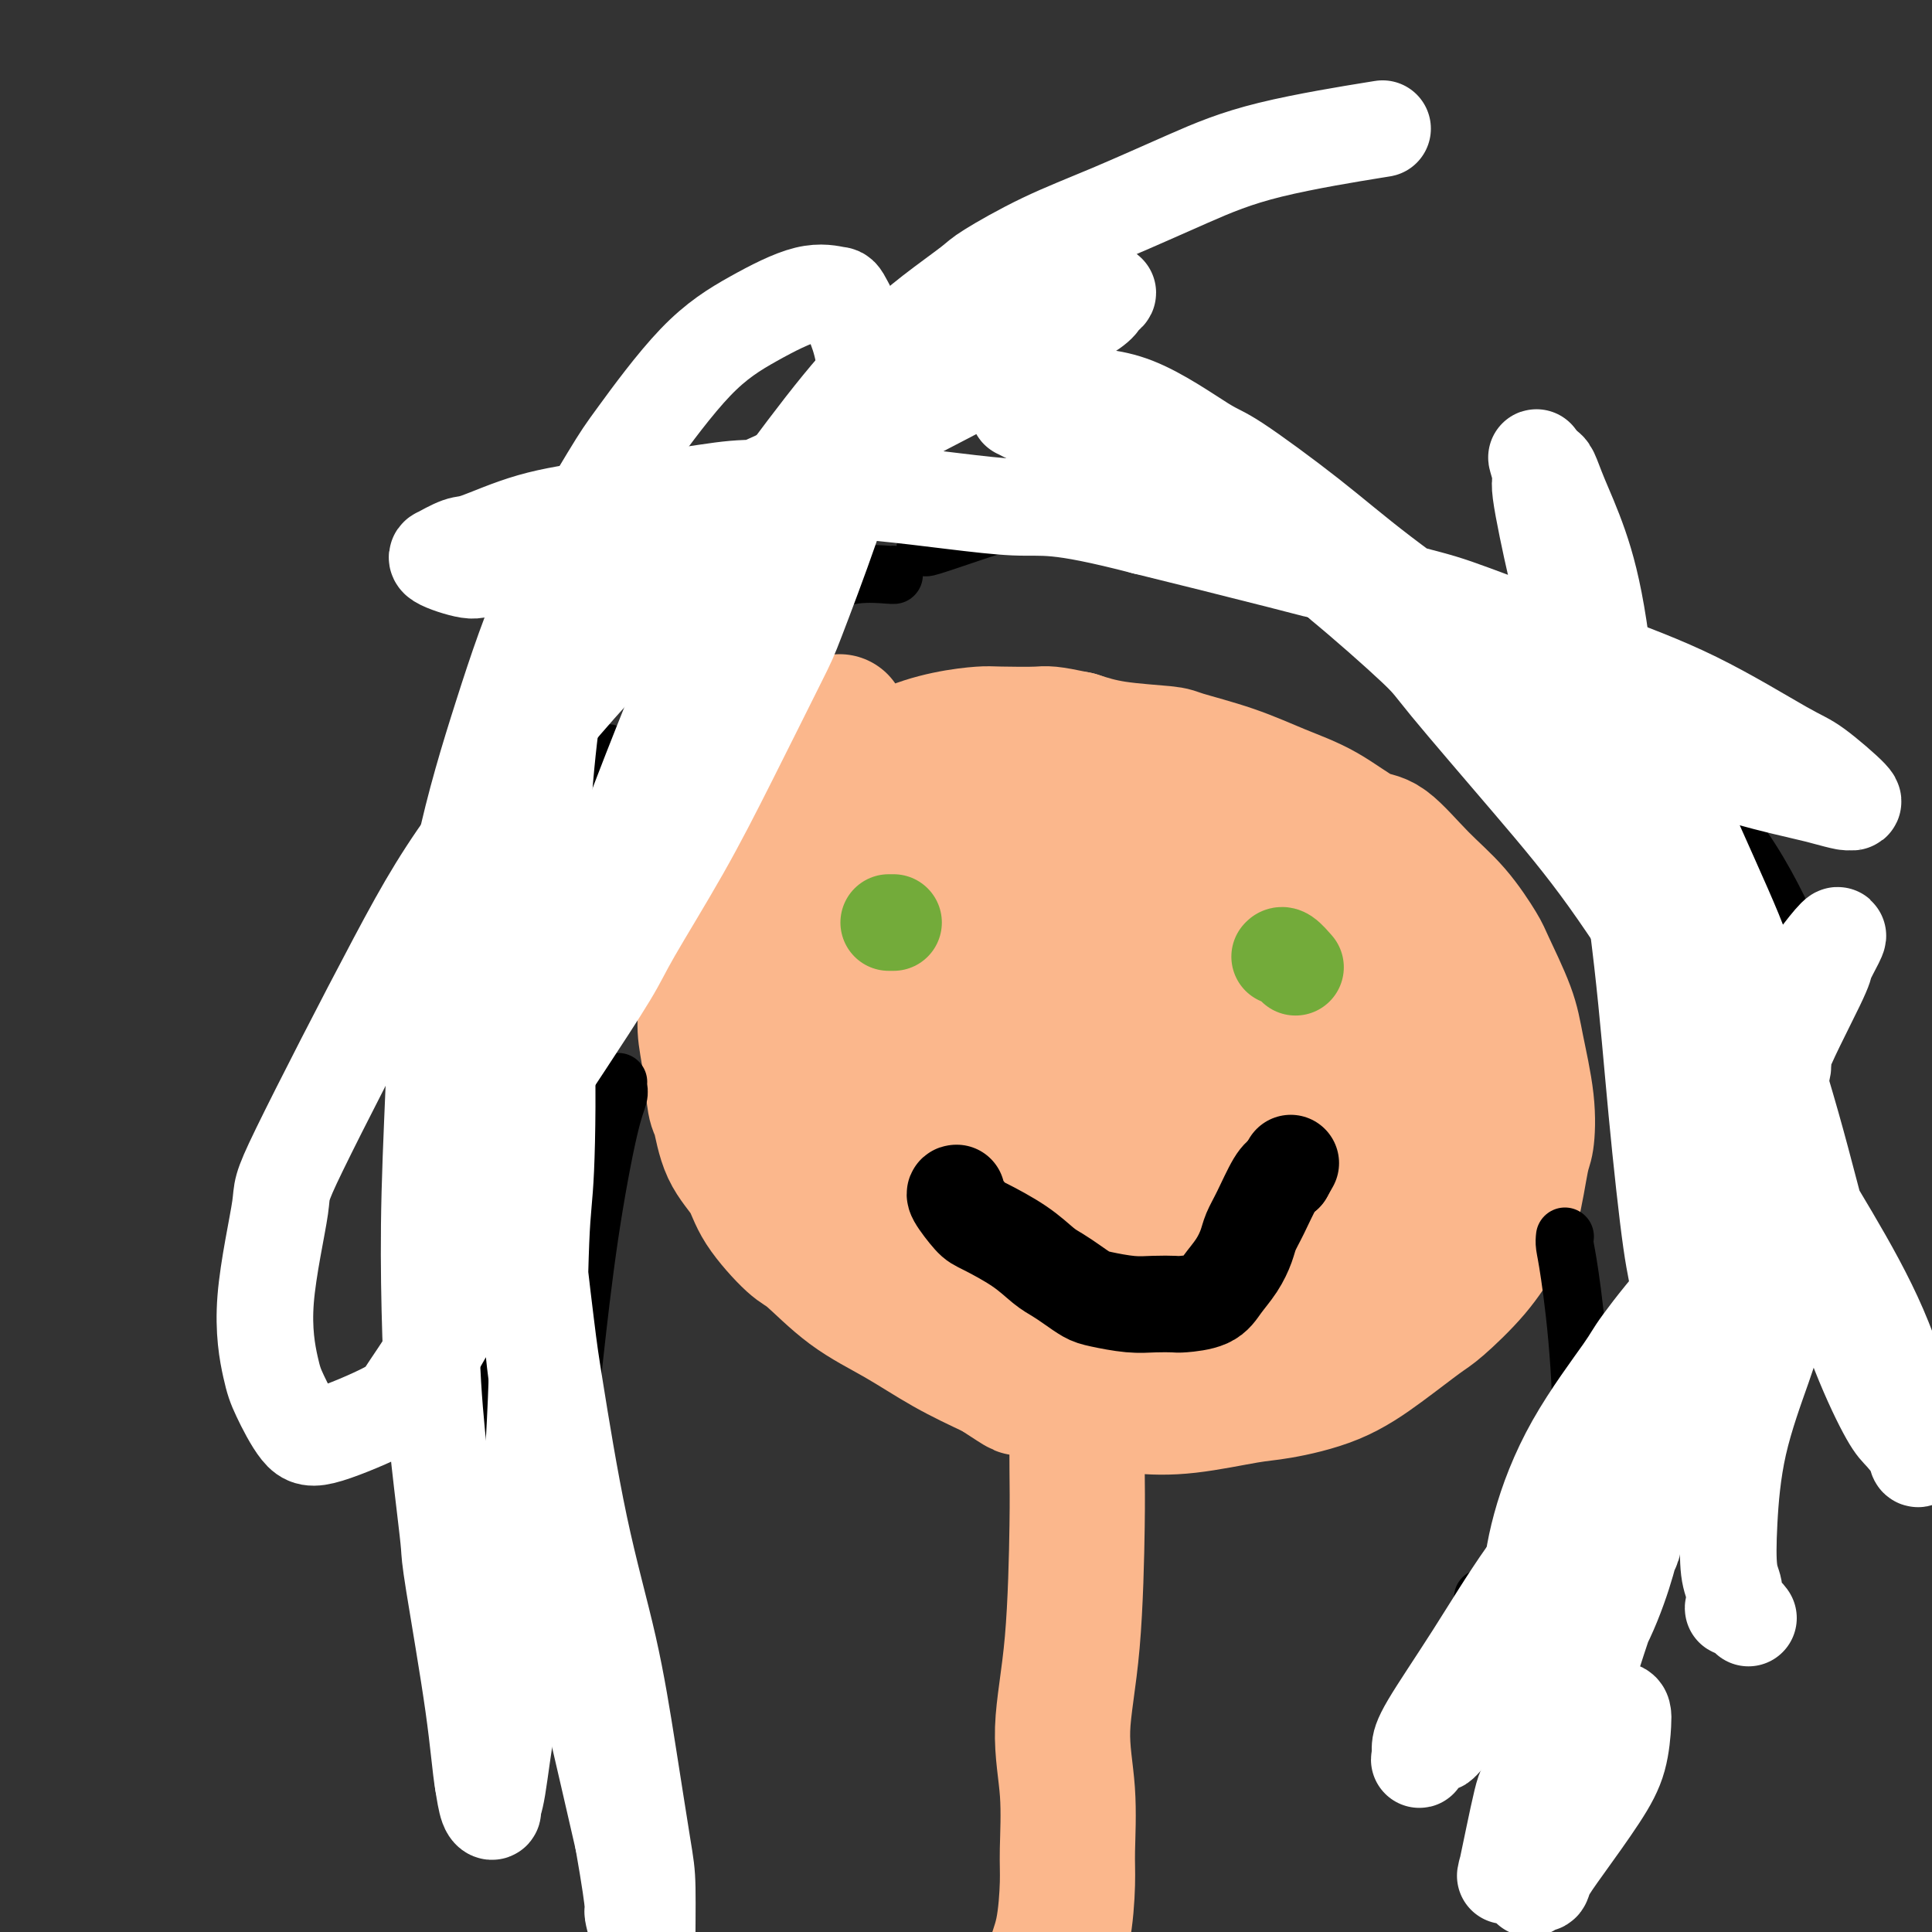
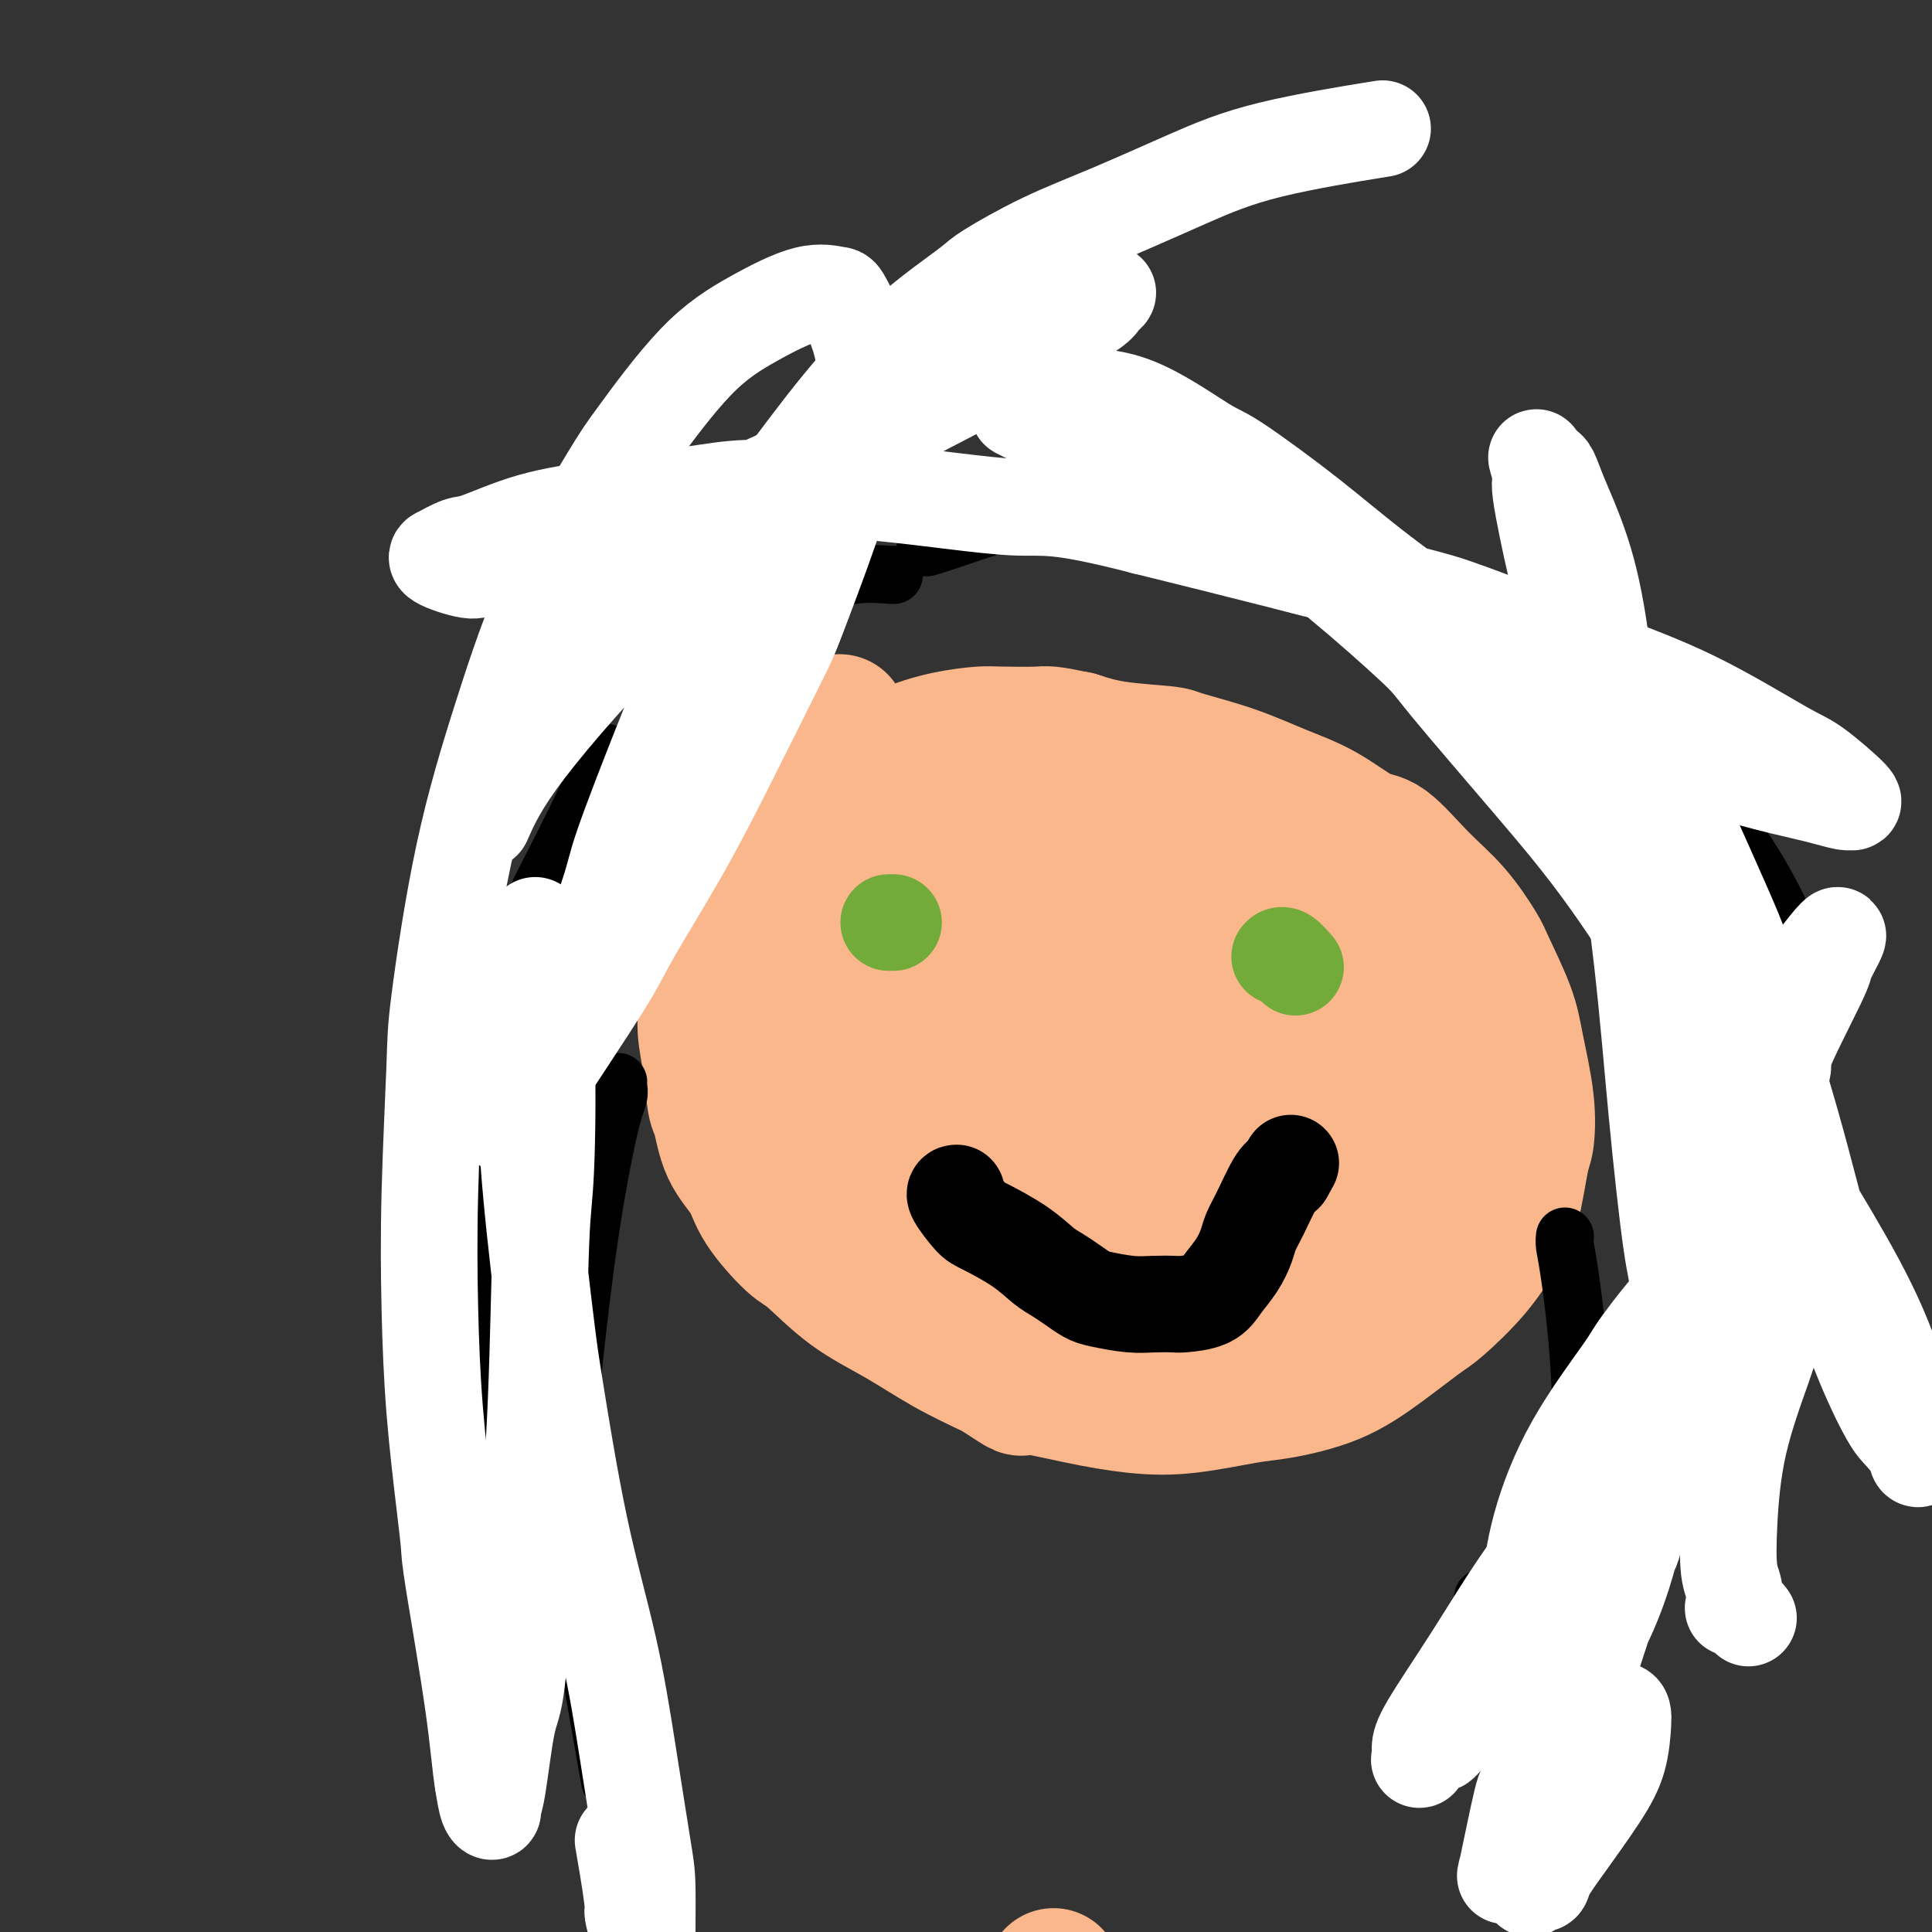
<svg xmlns="http://www.w3.org/2000/svg" viewBox="0 0 400 400" version="1.1">
  <rect x="0" y="0" width="400" height="400" fill="#333333" stroke="none" />
  <g fill="none" stroke="#FBB78C" stroke-width="28" stroke-linecap="round" stroke-linejoin="round">
    <path d="M173,150c0.716,-0.483 1.432,-0.967 0,0c-1.432,0.967 -5.013,3.383 -7,4c-1.987,0.617 -2.380,-0.565 -3,0c-0.620,0.565 -1.468,2.875 -3,5c-1.532,2.125 -3.749,4.063 -5,6c-1.251,1.937 -1.535,3.874 -2,5c-0.465,1.126 -1.110,1.442 -2,3c-0.890,1.558 -2.024,4.358 -3,7c-0.976,2.642 -1.793,5.124 -2,8c-0.207,2.876 0.196,6.144 0,8c-0.196,1.856 -0.992,2.298 -1,4c-0.008,1.702 0.771,4.664 1,7c0.229,2.336 -0.092,4.045 0,6c0.092,1.955 0.599,4.156 1,7c0.401,2.844 0.698,6.329 1,8c0.302,1.671 0.609,1.527 1,3c0.391,1.473 0.867,4.565 2,7c1.133,2.435 2.925,4.215 4,6c1.075,1.785 1.435,3.574 3,6c1.565,2.426 4.337,5.488 6,7c1.663,1.512 2.219,1.474 4,3c1.781,1.526 4.787,4.615 8,7c3.213,2.385 6.634,4.065 10,6c3.366,1.935 6.676,4.124 10,6c3.324,1.876 6.662,3.438 10,5" />
    <path d="M206,284c7.349,4.765 4.720,3.179 6,3c1.280,-0.179 6.468,1.050 11,2c4.532,0.950 8.407,1.621 12,2c3.593,0.379 6.905,0.467 11,0c4.095,-0.467 8.974,-1.487 12,-2c3.026,-0.513 4.200,-0.518 7,-1c2.800,-0.482 7.228,-1.442 11,-3c3.772,-1.558 6.890,-3.715 10,-6c3.110,-2.285 6.212,-4.699 8,-6c1.788,-1.301 2.261,-1.490 4,-3c1.739,-1.510 4.742,-4.340 7,-7c2.258,-2.660 3.770,-5.150 5,-7c1.230,-1.850 2.180,-3.060 3,-6c0.820,-2.940 1.512,-7.611 2,-10c0.488,-2.389 0.772,-2.496 1,-4c0.228,-1.504 0.401,-4.405 0,-8c-0.401,-3.595 -1.375,-7.885 -2,-11c-0.625,-3.115 -0.902,-5.057 -2,-8c-1.098,-2.943 -3.017,-6.887 -4,-9c-0.983,-2.113 -1.029,-2.394 -2,-4c-0.971,-1.606 -2.868,-4.537 -5,-7c-2.132,-2.463 -4.499,-4.458 -7,-7c-2.501,-2.542 -5.136,-5.632 -7,-7c-1.864,-1.368 -2.959,-1.014 -5,-2c-2.041,-0.986 -5.030,-3.311 -8,-5c-2.970,-1.689 -5.923,-2.742 -9,-4c-3.077,-1.258 -6.277,-2.721 -10,-4c-3.723,-1.279 -7.967,-2.374 -10,-3c-2.033,-0.626 -1.855,-0.784 -4,-1c-2.145,-0.216 -6.613,-0.490 -10,-1c-3.387,-0.510 -5.694,-1.255 -8,-2" />
    <path d="M223,153c-6.320,-1.311 -6.120,-1.090 -8,-1c-1.880,0.090 -5.839,0.049 -8,0c-2.161,-0.049 -2.525,-0.107 -4,0c-1.475,0.107 -4.061,0.377 -7,1c-2.939,0.623 -6.231,1.598 -9,3c-2.769,1.402 -5.013,3.230 -6,4c-0.987,0.770 -0.715,0.480 -2,2c-1.285,1.520 -4.128,4.848 -6,7c-1.872,2.152 -2.775,3.127 -4,5c-1.225,1.873 -2.774,4.645 -4,7c-1.226,2.355 -2.131,4.291 -3,7c-0.869,2.709 -1.701,6.189 -2,8c-0.299,1.811 -0.063,1.954 0,4c0.063,2.046 -0.047,5.994 0,9c0.047,3.006 0.252,5.068 1,8c0.748,2.932 2.039,6.732 3,9c0.961,2.268 1.593,3.003 3,5c1.407,1.997 3.588,5.257 6,8c2.412,2.743 5.054,4.971 8,7c2.946,2.029 6.195,3.859 10,5c3.805,1.141 8.165,1.592 11,2c2.835,0.408 4.145,0.775 7,1c2.855,0.225 7.253,0.310 11,0c3.747,-0.310 6.842,-1.015 10,-2c3.158,-0.985 6.380,-2.248 9,-4c2.620,-1.752 4.637,-3.991 6,-5c1.363,-1.009 2.072,-0.787 3,-2c0.928,-1.213 2.073,-3.861 3,-6c0.927,-2.139 1.634,-3.768 2,-6c0.366,-2.232 0.390,-5.066 0,-7c-0.390,-1.934 -1.195,-2.967 -2,-4" />
    <path d="M251,218c-0.467,-2.548 -0.636,-3.417 -4,-6c-3.364,-2.583 -9.924,-6.881 -13,-9c-3.076,-2.119 -2.668,-2.060 -5,-3c-2.332,-0.940 -7.405,-2.878 -10,-4c-2.595,-1.122 -2.712,-1.429 -5,-2c-2.288,-0.571 -6.745,-1.408 -11,-2c-4.255,-0.592 -8.306,-0.940 -12,-1c-3.694,-0.060 -7.031,0.167 -11,1c-3.969,0.833 -8.569,2.271 -11,3c-2.431,0.729 -2.693,0.749 -4,2c-1.307,1.251 -3.661,3.733 -6,6c-2.339,2.267 -4.664,4.318 -6,7c-1.336,2.682 -1.682,5.993 -2,8c-0.318,2.007 -0.608,2.708 0,5c0.608,2.292 2.113,6.174 4,10c1.887,3.826 4.157,7.598 7,11c2.843,3.402 6.259,6.436 10,9c3.741,2.564 7.807,4.659 12,7c4.193,2.341 8.514,4.928 11,6c2.486,1.072 3.137,0.628 6,1c2.863,0.372 7.940,1.560 12,2c4.060,0.440 7.105,0.132 11,-1c3.895,-1.132 8.642,-3.088 11,-4c2.358,-0.912 2.327,-0.780 4,-2c1.673,-1.220 5.051,-3.793 7,-6c1.949,-2.207 2.470,-4.046 3,-6c0.530,-1.954 1.070,-4.021 1,-7c-0.070,-2.979 -0.751,-6.871 -1,-9c-0.249,-2.129 -0.067,-2.496 -1,-5c-0.933,-2.504 -2.981,-7.144 -5,-11c-2.019,-3.856 -4.010,-6.928 -6,-10" />
    <path d="M237,208c-2.949,-4.944 -4.821,-6.803 -8,-9c-3.179,-2.197 -7.664,-4.733 -10,-6c-2.336,-1.267 -2.523,-1.265 -5,-2c-2.477,-0.735 -7.243,-2.206 -11,-3c-3.757,-0.794 -6.505,-0.910 -10,0c-3.495,0.910 -7.736,2.846 -10,4c-2.264,1.154 -2.552,1.526 -5,4c-2.448,2.474 -7.057,7.049 -10,11c-2.943,3.951 -4.220,7.280 -5,11c-0.780,3.720 -1.063,7.833 -1,12c0.063,4.167 0.471,8.388 1,11c0.529,2.612 1.179,3.616 3,6c1.821,2.384 4.814,6.150 8,9c3.186,2.850 6.566,4.786 11,6c4.434,1.214 9.923,1.708 13,2c3.077,0.292 3.742,0.383 7,0c3.258,-0.383 9.111,-1.240 14,-3c4.889,-1.760 8.815,-4.422 13,-7c4.185,-2.578 8.628,-5.070 12,-8c3.372,-2.930 5.674,-6.296 8,-11c2.326,-4.704 4.677,-10.745 6,-14c1.323,-3.255 1.618,-3.725 2,-7c0.382,-3.275 0.852,-9.355 1,-14c0.148,-4.645 -0.024,-7.854 -1,-12c-0.976,-4.146 -2.756,-9.230 -4,-12c-1.244,-2.770 -1.953,-3.228 -4,-5c-2.047,-1.772 -5.433,-4.859 -9,-7c-3.567,-2.141 -7.317,-3.337 -11,-4c-3.683,-0.663 -7.299,-0.794 -11,1c-3.701,1.794 -7.486,5.513 -10,8c-2.514,2.487 -3.757,3.744 -5,5" />
    <path d="M206,174c-3.680,4.376 -5.380,8.817 -7,14c-1.620,5.183 -3.161,11.109 -4,17c-0.839,5.891 -0.977,11.746 -1,15c-0.023,3.254 0.069,3.905 1,7c0.931,3.095 2.701,8.632 5,13c2.299,4.368 5.127,7.565 9,10c3.873,2.435 8.791,4.107 14,5c5.209,0.893 10.708,1.007 14,1c3.292,-0.007 4.375,-0.136 8,-1c3.625,-0.864 9.791,-2.463 15,-5c5.209,-2.537 9.461,-6.013 13,-9c3.539,-2.987 6.366,-5.484 9,-10c2.634,-4.516 5.074,-11.051 6,-14c0.926,-2.949 0.336,-2.311 0,-5c-0.336,-2.689 -0.420,-8.703 -2,-13c-1.580,-4.297 -4.658,-6.875 -8,-10c-3.342,-3.125 -6.949,-6.796 -12,-9c-5.051,-2.204 -11.545,-2.941 -15,-3c-3.455,-0.059 -3.869,0.561 -7,2c-3.131,1.439 -8.977,3.697 -14,6c-5.023,2.303 -9.221,4.651 -13,9c-3.779,4.349 -7.137,10.700 -9,14c-1.863,3.300 -2.229,3.549 -3,7c-0.771,3.451 -1.946,10.104 -2,16c-0.054,5.896 1.011,11.035 2,15c0.989,3.965 1.900,6.756 4,10c2.100,3.244 5.389,6.941 7,9c1.611,2.059 1.545,2.480 4,3c2.455,0.520 7.430,1.140 12,1c4.570,-0.140 8.734,-1.040 13,-3c4.266,-1.960 8.633,-4.980 13,-8" />
    <path d="M258,258c6.052,-3.431 8.182,-6.508 10,-9c1.818,-2.492 3.324,-4.398 5,-7c1.676,-2.602 3.522,-5.899 5,-10c1.478,-4.101 2.587,-9.005 3,-12c0.413,-2.995 0.131,-4.081 -1,-6c-1.131,-1.919 -3.110,-4.672 -6,-7c-2.890,-2.328 -6.689,-4.232 -9,-5c-2.311,-0.768 -3.132,-0.399 -6,0c-2.868,0.399 -7.782,0.829 -12,2c-4.218,1.171 -7.739,3.082 -12,5c-4.261,1.918 -9.263,3.841 -12,5c-2.737,1.159 -3.208,1.552 -6,3c-2.792,1.448 -7.906,3.949 -12,6c-4.094,2.051 -7.167,3.651 -11,5c-3.833,1.349 -8.424,2.446 -11,3c-2.576,0.554 -3.137,0.565 -5,1c-1.863,0.435 -5.027,1.294 -8,1c-2.973,-0.294 -5.756,-1.741 -8,-3c-2.244,-1.259 -3.950,-2.331 -5,-3c-1.050,-0.669 -1.443,-0.935 -2,-2c-0.557,-1.065 -1.277,-2.930 -1,-5c0.277,-2.070 1.552,-4.344 4,-7c2.448,-2.656 6.071,-5.694 10,-8c3.929,-2.306 8.165,-3.878 13,-5c4.835,-1.122 10.270,-1.792 13,-2c2.730,-0.208 2.756,0.046 6,2c3.244,1.954 9.706,5.609 15,8c5.294,2.391 9.419,3.517 14,7c4.581,3.483 9.618,9.322 12,12c2.382,2.678 2.109,2.194 3,5c0.891,2.806 2.945,8.903 5,15" />
    <path d="M249,247c1.178,5.976 0.123,10.916 -1,15c-1.123,4.084 -2.313,7.313 -5,11c-2.687,3.687 -6.870,7.831 -9,10c-2.130,2.169 -2.207,2.362 -5,3c-2.793,0.638 -8.301,1.722 -13,1c-4.699,-0.722 -8.590,-3.250 -12,-6c-3.410,-2.750 -6.340,-5.722 -9,-10c-2.660,-4.278 -5.049,-9.861 -6,-13c-0.951,-3.139 -0.462,-3.832 0,-7c0.462,-3.168 0.898,-8.811 3,-14c2.102,-5.189 5.871,-9.925 10,-14c4.129,-4.075 8.617,-7.491 14,-10c5.383,-2.509 11.662,-4.112 15,-5c3.338,-0.888 3.736,-1.061 7,-1c3.264,0.061 9.395,0.357 15,1c5.605,0.643 10.684,1.632 14,3c3.316,1.368 4.867,3.114 7,6c2.133,2.886 4.847,6.912 6,9c1.153,2.088 0.746,2.237 0,5c-0.746,2.763 -1.831,8.139 -3,12c-1.169,3.861 -2.423,6.205 -5,9c-2.577,2.795 -6.478,6.040 -9,8c-2.522,1.960 -3.665,2.634 -6,3c-2.335,0.366 -5.864,0.423 -9,0c-3.136,-0.423 -5.881,-1.325 -8,-3c-2.119,-1.675 -3.613,-4.123 -4,-8c-0.387,-3.877 0.333,-9.182 1,-12c0.667,-2.818 1.282,-3.147 3,-5c1.718,-1.853 4.539,-5.230 8,-8c3.461,-2.770 7.560,-4.934 11,-6c3.440,-1.066 6.220,-1.033 9,-1" />
    <path d="M268,220c4.280,-0.867 4.981,0.465 6,2c1.019,1.535 2.356,3.272 3,4c0.644,0.728 0.594,0.445 0,3c-0.594,2.555 -1.731,7.946 -4,13c-2.269,5.054 -5.670,9.770 -8,13c-2.330,3.230 -3.589,4.975 -6,8c-2.411,3.025 -5.973,7.332 -10,11c-4.027,3.668 -8.519,6.698 -12,9c-3.481,2.302 -5.950,3.877 -9,4c-3.050,0.123 -6.679,-1.207 -9,-2c-2.321,-0.793 -3.333,-1.048 -5,-3c-1.667,-1.952 -3.989,-5.600 -6,-10c-2.011,-4.400 -3.711,-9.553 -5,-15c-1.289,-5.447 -2.165,-11.189 -3,-17c-0.835,-5.811 -1.627,-11.690 -2,-15c-0.373,-3.310 -0.325,-4.050 0,-7c0.325,-2.950 0.929,-8.109 2,-12c1.071,-3.891 2.609,-6.515 5,-9c2.391,-2.485 5.634,-4.830 9,-6c3.366,-1.170 6.855,-1.164 9,-1c2.145,0.164 2.947,0.487 5,2c2.053,1.513 5.356,4.215 8,7c2.644,2.785 4.628,5.651 6,8c1.372,2.349 2.133,4.181 2,7c-0.133,2.819 -1.159,6.627 -2,9c-0.841,2.373 -1.498,3.312 -3,5c-1.502,1.688 -3.850,4.123 -7,6c-3.150,1.877 -7.102,3.194 -12,4c-4.898,0.806 -10.742,1.102 -14,1c-3.258,-0.102 -3.931,-0.600 -7,-2c-3.069,-1.400 -8.535,-3.700 -14,-6" />
    <path d="M185,231c-4.971,-2.713 -6.898,-5.496 -9,-8c-2.102,-2.504 -4.378,-4.728 -6,-7c-1.622,-2.272 -2.590,-4.591 -3,-6c-0.410,-1.409 -0.263,-1.908 0,-3c0.263,-1.092 0.641,-2.778 2,-5c1.359,-2.222 3.700,-4.981 7,-7c3.300,-2.019 7.558,-3.300 10,-4c2.442,-0.700 3.068,-0.820 6,-1c2.932,-0.180 8.172,-0.420 12,0c3.828,0.420 6.246,1.500 9,3c2.754,1.500 5.843,3.418 8,5c2.157,1.582 3.380,2.827 4,4c0.620,1.173 0.636,2.276 1,3c0.364,0.724 1.078,1.071 1,2c-0.078,0.929 -0.946,2.441 -3,3c-2.054,0.559 -5.293,0.165 -7,0c-1.707,-0.165 -1.882,-0.099 -4,-1c-2.118,-0.901 -6.178,-2.767 -9,-5c-2.822,-2.233 -4.407,-4.832 -6,-7c-1.593,-2.168 -3.196,-3.905 -4,-6c-0.804,-2.095 -0.809,-4.547 -1,-6c-0.191,-1.453 -0.567,-1.907 0,-3c0.567,-1.093 2.076,-2.825 5,-5c2.924,-2.175 7.262,-4.794 11,-6c3.738,-1.206 6.875,-0.999 11,0c4.125,0.999 9.239,2.789 12,4c2.761,1.211 3.168,1.841 5,4c1.832,2.159 5.089,5.847 8,10c2.911,4.153 5.476,8.772 7,14c1.524,5.228 2.007,11.065 2,16c-0.007,4.935 -0.503,8.967 -1,13" />
    <path d="M253,232c-0.085,5.407 -0.796,4.425 -1,6c-0.204,1.575 0.100,5.707 0,8c-0.100,2.293 -0.604,2.748 -1,3c-0.396,0.252 -0.685,0.300 0,0c0.685,-0.300 2.344,-0.949 4,-2c1.656,-1.051 3.309,-2.504 7,-5c3.691,-2.496 9.419,-6.035 14,-9c4.581,-2.965 8.016,-5.358 12,-8c3.984,-2.642 8.519,-5.534 11,-7c2.481,-1.466 2.910,-1.505 4,-2c1.090,-0.495 2.842,-1.447 4,-2c1.158,-0.553 1.721,-0.707 2,-1c0.279,-0.293 0.275,-0.723 0,1c-0.275,1.723 -0.819,5.600 -1,8c-0.181,2.400 0.003,3.321 -1,6c-1.003,2.679 -3.192,7.114 -5,11c-1.808,3.886 -3.234,7.224 -5,11c-1.766,3.776 -3.870,7.992 -5,10c-1.130,2.008 -1.285,1.809 -2,3c-0.715,1.191 -1.989,3.773 -3,5c-1.011,1.227 -1.760,1.099 -2,1c-0.240,-0.099 0.029,-0.168 0,0c-0.029,0.168 -0.356,0.572 0,-1c0.356,-1.572 1.395,-5.121 2,-7c0.605,-1.879 0.775,-2.087 1,-3c0.225,-0.913 0.505,-2.532 1,-4c0.495,-1.468 1.204,-2.786 2,-4c0.796,-1.214 1.677,-2.325 2,-3c0.323,-0.675 0.087,-0.912 0,-1c-0.087,-0.088 -0.025,-0.025 0,0c0.025,0.025 0.012,0.013 0,0" />
    <path d="M293,246c0.575,-2.730 -0.986,1.445 -2,4c-1.014,2.555 -1.481,3.491 -2,4c-0.519,0.509 -1.091,0.590 -2,2c-0.909,1.410 -2.156,4.147 -3,6c-0.844,1.853 -1.285,2.822 -2,4c-0.715,1.178 -1.703,2.566 -2,3c-0.297,0.434 0.096,-0.086 0,0c-0.096,0.086 -0.682,0.777 -1,1c-0.318,0.223 -0.368,-0.022 -1,0c-0.632,0.022 -1.844,0.311 -3,0c-1.156,-0.311 -2.254,-1.221 -3,-2c-0.746,-0.779 -1.140,-1.428 -2,-3c-0.860,-1.572 -2.187,-4.069 -3,-6c-0.813,-1.931 -1.113,-3.298 -2,-5c-0.887,-1.702 -2.362,-3.740 -3,-5c-0.638,-1.260 -0.441,-1.743 -1,-3c-0.559,-1.257 -1.874,-3.288 -3,-5c-1.126,-1.712 -2.062,-3.103 -3,-4c-0.938,-0.897 -1.878,-1.299 -3,-2c-1.122,-0.701 -2.427,-1.701 -3,-2c-0.573,-0.299 -0.413,0.103 -1,0c-0.587,-0.103 -1.922,-0.712 -3,-1c-1.078,-0.288 -1.899,-0.256 -3,0c-1.101,0.256 -2.481,0.737 -3,1c-0.519,0.263 -0.178,0.307 -1,1c-0.822,0.693 -2.807,2.033 -4,3c-1.193,0.967 -1.593,1.560 -2,2c-0.407,0.440 -0.820,0.726 -2,2c-1.180,1.274 -3.125,3.535 -4,5c-0.875,1.465 -0.678,2.133 -1,4c-0.322,1.867 -1.161,4.934 -2,8" />
-     <path d="M223,258c-0.465,3.867 -0.126,7.535 0,12c0.126,4.465 0.039,9.729 0,16c-0.039,6.271 -0.031,13.550 0,18c0.031,4.450 0.085,6.073 0,12c-0.085,5.927 -0.310,16.159 -1,24c-0.690,7.841 -1.847,13.292 -2,18c-0.153,4.708 0.697,8.674 1,13c0.303,4.326 0.058,9.012 0,12c-0.058,2.988 0.072,4.278 0,7c-0.072,2.722 -0.346,6.877 -1,10c-0.654,3.123 -1.689,5.215 -2,7c-0.311,1.785 0.102,3.262 0,4c-0.102,0.738 -0.720,0.737 -1,1c-0.280,0.263 -0.223,0.789 0,1c0.223,0.211 0.611,0.105 1,0" />
    <path d="M218,413c-0.778,24.111 -0.222,6.889 0,0c0.222,-6.889 0.111,-3.444 0,0" />
  </g>
  <g fill="none" stroke="#000000" stroke-width="12" stroke-linecap="round" stroke-linejoin="round">
    <path d="M185,119c-0.047,-0.014 -0.095,-0.028 0,0c0.095,0.028 0.331,0.098 -1,0c-1.331,-0.098 -4.230,-0.363 -7,0c-2.770,0.363 -5.411,1.354 -8,2c-2.589,0.646 -5.127,0.947 -9,3c-3.873,2.053 -9.081,5.860 -13,10c-3.919,4.140 -6.547,8.615 -10,15c-3.453,6.385 -7.730,14.681 -10,19c-2.270,4.319 -2.534,4.663 -5,9c-2.466,4.337 -7.133,12.668 -9,16c-1.867,3.332 -0.933,1.666 0,0" />
    <path d="M126,156c0.051,0.042 0.101,0.084 0,0c-0.101,-0.084 -0.355,-0.294 -1,1c-0.645,1.294 -1.682,4.092 -4,9c-2.318,4.908 -5.918,11.925 -8,16c-2.082,4.075 -2.646,5.209 -4,9c-1.354,3.791 -3.499,10.238 -5,17c-1.501,6.762 -2.357,13.839 -3,21c-0.643,7.161 -1.072,14.406 -1,23c0.072,8.594 0.646,18.538 1,24c0.354,5.462 0.487,6.444 2,11c1.513,4.556 4.407,12.688 6,17c1.593,4.312 1.884,4.803 2,5c0.116,0.197 0.058,0.098 0,0" />
    <path d="M128,224c-0.034,0.277 -0.068,0.554 0,1c0.068,0.446 0.239,1.060 0,2c-0.239,0.940 -0.889,2.208 -2,7c-1.111,4.792 -2.685,13.110 -4,22c-1.315,8.890 -2.372,18.351 -3,24c-0.628,5.649 -0.826,7.485 -1,13c-0.174,5.515 -0.323,14.710 0,22c0.323,7.290 1.117,12.676 2,18c0.883,5.324 1.853,10.587 3,17c1.147,6.413 2.471,13.975 3,17c0.529,3.025 0.265,1.512 0,0" />
-     <path d="M103,290c-0.004,-0.189 -0.009,-0.379 0,0c0.009,0.379 0.031,1.326 0,2c-0.031,0.674 -0.116,1.076 0,5c0.116,3.924 0.433,11.371 1,19c0.567,7.629 1.383,15.438 3,22c1.617,6.562 4.033,11.875 5,14c0.967,2.125 0.483,1.063 0,0" />
    <path d="M192,113c-0.428,0.285 -0.857,0.570 1,0c1.857,-0.570 5.999,-1.996 9,-3c3.001,-1.004 4.862,-1.585 9,-2c4.138,-0.415 10.554,-0.664 17,0c6.446,0.664 12.924,2.240 19,4c6.076,1.760 11.751,3.705 17,6c5.249,2.295 10.071,4.942 12,6c1.929,1.058 0.964,0.529 0,0" />
    <path d="M232,109c-0.302,0.344 -0.604,0.688 0,1c0.604,0.312 2.115,0.591 3,1c0.885,0.409 1.143,0.949 4,2c2.857,1.051 8.311,2.614 14,4c5.689,1.386 11.612,2.596 20,5c8.388,2.404 19.242,6.003 25,8c5.758,1.997 6.420,2.391 13,5c6.580,2.609 19.079,7.433 25,10c5.921,2.567 5.263,2.876 5,3c-0.263,0.124 -0.132,0.062 0,0" />
    <path d="M321,140c0.483,0.136 0.966,0.273 2,1c1.034,0.727 2.618,2.045 6,5c3.382,2.955 8.563,7.547 14,12c5.437,4.453 11.130,8.765 16,15c4.870,6.235 8.918,14.392 11,19c2.082,4.608 2.197,5.668 2,11c-0.197,5.332 -0.707,14.935 -3,24c-2.293,9.065 -6.369,17.590 -8,21c-1.631,3.410 -0.815,1.705 0,0" />
    <path d="M339,184c0.107,-1.337 0.214,-2.674 1,1c0.786,3.674 2.250,12.360 3,17c0.750,4.640 0.787,5.233 1,11c0.213,5.767 0.604,16.708 1,26c0.396,9.292 0.797,16.934 2,25c1.203,8.066 3.209,16.556 5,26c1.791,9.444 3.369,19.841 4,24c0.631,4.159 0.316,2.079 0,0" />
    <path d="M324,256c-0.059,0.570 -0.118,1.140 0,2c0.118,0.860 0.412,2.010 1,6c0.588,3.990 1.472,10.819 2,19c0.528,8.181 0.702,17.714 1,23c0.298,5.286 0.719,6.324 1,12c0.281,5.676 0.422,15.990 1,24c0.578,8.010 1.594,13.717 2,16c0.406,2.283 0.203,1.141 0,0" />
    <path d="M307,331c0.018,-0.162 0.037,-0.325 0,0c-0.037,0.325 -0.128,1.137 0,2c0.128,0.863 0.476,1.778 1,5c0.524,3.222 1.223,8.750 2,14c0.777,5.250 1.632,10.221 3,16c1.368,5.779 3.248,12.365 4,15c0.752,2.635 0.376,1.317 0,0" />
  </g>
  <g fill="none" stroke="#73AB3A" stroke-width="20" stroke-linecap="round" stroke-linejoin="round">
    <path d="M184,191c0.417,0.000 0.833,0.000 1,0c0.167,0.000 0.083,0.000 0,0" />
    <path d="M265,198c-0.054,0.060 -0.107,0.119 0,0c0.107,-0.119 0.375,-0.417 1,0c0.625,0.417 1.607,1.548 2,2c0.393,0.452 0.196,0.226 0,0" />
  </g>
  <g fill="none" stroke="#000000" stroke-width="20" stroke-linecap="round" stroke-linejoin="round">
    <path d="M198,247c-0.021,0.000 -0.043,0.001 0,0c0.043,-0.001 0.149,-0.003 0,0c-0.149,0.003 -0.553,0.010 0,1c0.553,0.990 2.062,2.961 3,4c0.938,1.039 1.304,1.146 3,2c1.696,0.854 4.723,2.456 7,4c2.277,1.544 3.804,3.029 5,4c1.196,0.971 2.062,1.427 3,2c0.938,0.573 1.947,1.264 3,2c1.053,0.736 2.149,1.518 3,2c0.851,0.482 1.457,0.666 3,1c1.543,0.334 4.024,0.820 6,1c1.976,0.180 3.449,0.054 5,0c1.551,-0.054 3.182,-0.036 4,0c0.818,0.036 0.825,0.092 2,0c1.175,-0.092 3.519,-0.331 5,-1c1.481,-0.669 2.101,-1.768 3,-3c0.899,-1.232 2.079,-2.596 3,-4c0.921,-1.404 1.584,-2.849 2,-4c0.416,-1.151 0.586,-2.010 1,-3c0.414,-0.990 1.073,-2.113 2,-4c0.927,-1.887 2.122,-4.539 3,-6c0.878,-1.461 1.439,-1.730 2,-2" />
    <path d="M266,243c2.167,-3.833 1.083,-1.917 0,0" />
  </g>
  <g fill="none" stroke="#FFFFFF" stroke-width="20" stroke-linecap="round" stroke-linejoin="round">
    <path d="M313,387c-0.341,-0.402 -0.682,-0.803 -1,0c-0.318,0.803 -0.614,2.811 0,0c0.614,-2.811 2.136,-10.443 3,-14c0.864,-3.557 1.069,-3.041 3,-5c1.931,-1.959 5.590,-6.393 8,-9c2.410,-2.607 3.573,-3.385 5,-4c1.427,-0.615 3.120,-1.065 4,-1c0.880,0.065 0.949,0.645 1,1c0.051,0.355 0.083,0.486 0,2c-0.083,1.514 -0.283,4.410 -1,7c-0.717,2.590 -1.951,4.873 -4,8c-2.049,3.127 -4.914,7.096 -7,10c-2.086,2.904 -3.393,4.741 -4,6c-0.607,1.259 -0.515,1.938 -1,2c-0.485,0.062 -1.547,-0.494 -2,0c-0.453,0.494 -0.296,2.038 0,0c0.296,-2.038 0.731,-7.660 1,-11c0.269,-3.340 0.372,-4.400 2,-9c1.628,-4.600 4.779,-12.741 7,-19c2.221,-6.259 3.510,-10.638 5,-15c1.490,-4.362 3.180,-8.707 4,-11c0.820,-2.293 0.771,-2.532 1,-3c0.229,-0.468 0.738,-1.164 1,-2c0.262,-0.836 0.277,-1.812 0,-1c-0.277,0.812 -0.848,3.414 -2,7c-1.152,3.586 -2.887,8.158 -5,12c-2.113,3.842 -4.604,6.955 -6,9c-1.396,2.045 -1.698,3.023 -2,4" />
    <path d="M323,351c-2.948,5.863 -2.819,4.520 -3,4c-0.181,-0.520 -0.674,-0.216 -1,0c-0.326,0.216 -0.487,0.345 -1,0c-0.513,-0.345 -1.378,-1.164 -2,-2c-0.622,-0.836 -1.000,-1.690 -1,-4c0.000,-2.310 0.379,-6.074 1,-10c0.621,-3.926 1.484,-8.012 3,-12c1.516,-3.988 3.686,-7.878 5,-10c1.314,-2.122 1.772,-2.475 3,-4c1.228,-1.525 3.226,-4.222 5,-6c1.774,-1.778 3.323,-2.639 4,-3c0.677,-0.361 0.481,-0.224 1,0c0.519,0.224 1.753,0.533 0,4c-1.753,3.467 -6.495,10.092 -9,14c-2.505,3.908 -2.775,5.099 -5,8c-2.225,2.901 -6.406,7.511 -9,11c-2.594,3.489 -3.603,5.856 -6,9c-2.397,3.144 -6.183,7.064 -8,9c-1.817,1.936 -1.664,1.886 -2,2c-0.336,0.114 -1.161,0.390 -2,1c-0.839,0.610 -1.692,1.554 -2,2c-0.308,0.446 -0.072,0.394 0,0c0.072,-0.394 -0.020,-1.131 0,-2c0.020,-0.869 0.151,-1.871 2,-5c1.849,-3.129 5.416,-8.384 9,-14c3.584,-5.616 7.185,-11.593 11,-17c3.815,-5.407 7.846,-10.244 12,-16c4.154,-5.756 8.433,-12.429 11,-16c2.567,-3.571 3.422,-4.038 6,-7c2.578,-2.962 6.879,-8.418 10,-12c3.121,-3.582 5.060,-5.291 7,-7" />
    <path d="M362,268c7.949,-9.531 4.820,-4.360 4,-1c-0.820,3.360 0.669,4.909 1,7c0.331,2.091 -0.496,4.723 -2,9c-1.504,4.277 -3.685,10.200 -5,16c-1.315,5.800 -1.763,11.477 -2,16c-0.237,4.523 -0.261,7.891 0,10c0.261,2.109 0.809,2.960 1,4c0.191,1.040 0.027,2.268 0,3c-0.027,0.732 0.084,0.967 0,1c-0.084,0.033 -0.363,-0.135 0,0c0.363,0.135 1.367,0.575 2,1c0.633,0.425 0.895,0.836 1,1c0.105,0.164 0.052,0.082 0,0" />
    <path d="M321,338c-0.448,-0.032 -0.895,-0.064 -1,0c-0.105,0.064 0.133,0.224 0,0c-0.133,-0.224 -0.635,-0.830 -1,-1c-0.365,-0.170 -0.591,0.098 -1,-1c-0.409,-1.098 -1.000,-3.563 -1,-7c-0.000,-3.437 0.590,-7.846 2,-13c1.410,-5.154 3.638,-11.052 7,-17c3.362,-5.948 7.858,-11.946 10,-15c2.142,-3.054 1.932,-3.165 4,-6c2.068,-2.835 6.416,-8.393 10,-12c3.584,-3.607 6.405,-5.263 9,-7c2.595,-1.737 4.963,-3.556 6,-4c1.037,-0.444 0.744,0.489 1,0c0.256,-0.489 1.061,-2.398 0,0c-1.061,2.398 -3.986,9.102 -8,16c-4.014,6.898 -9.115,13.989 -13,20c-3.885,6.011 -6.554,10.941 -10,17c-3.446,6.059 -7.669,13.245 -10,17c-2.331,3.755 -2.771,4.079 -5,7c-2.229,2.921 -6.247,8.440 -9,12c-2.753,3.560 -4.242,5.161 -5,6c-0.758,0.839 -0.784,0.915 -1,1c-0.216,0.085 -0.622,0.179 0,-1c0.622,-1.179 2.270,-3.632 3,-5c0.730,-1.368 0.541,-1.652 3,-6c2.459,-4.348 7.567,-12.762 10,-17c2.433,-4.238 2.191,-4.301 4,-8c1.809,-3.699 5.671,-11.033 9,-17c3.329,-5.967 6.127,-10.568 9,-17c2.873,-6.432 5.821,-14.695 9,-22c3.179,-7.305 6.590,-13.653 10,-20" />
    <path d="M362,238c9.849,-20.786 6.470,-16.750 7,-19c0.530,-2.250 4.967,-10.785 7,-15c2.033,-4.215 1.660,-4.109 2,-5c0.340,-0.891 1.392,-2.781 2,-4c0.608,-1.219 0.773,-1.769 0,-1c-0.773,0.769 -2.483,2.857 -4,5c-1.517,2.143 -2.840,4.341 -5,9c-2.160,4.659 -5.157,11.778 -8,19c-2.843,7.222 -5.533,14.546 -8,23c-2.467,8.454 -4.710,18.038 -6,23c-1.290,4.962 -1.627,5.301 -2,9c-0.373,3.699 -0.782,10.759 -1,15c-0.218,4.241 -0.244,5.665 0,7c0.244,1.335 0.760,2.582 1,3c0.240,0.418 0.206,0.005 0,0c-0.206,-0.005 -0.583,0.396 0,0c0.583,-0.396 2.127,-1.590 3,-3c0.873,-1.410 1.076,-3.037 1,-5c-0.076,-1.963 -0.431,-4.263 -1,-10c-0.569,-5.737 -1.353,-14.912 -2,-20c-0.647,-5.088 -1.156,-6.090 -2,-12c-0.844,-5.910 -2.024,-16.727 -3,-27c-0.976,-10.273 -1.747,-20.001 -3,-31c-1.253,-10.999 -2.986,-23.270 -4,-30c-1.014,-6.730 -1.308,-7.919 -2,-14c-0.692,-6.081 -1.782,-17.055 -3,-25c-1.218,-7.945 -2.564,-12.861 -4,-17c-1.436,-4.139 -2.962,-7.501 -4,-10c-1.038,-2.499 -1.587,-4.134 -2,-5c-0.413,-0.866 -0.689,-0.962 -1,-1c-0.311,-0.038 -0.655,-0.019 -1,0" />
    <path d="M319,97c-1.813,-4.898 -0.347,-0.644 0,1c0.347,1.644 -0.427,0.677 0,4c0.427,3.323 2.055,10.934 3,15c0.945,4.066 1.207,4.587 4,9c2.793,4.413 8.118,12.720 12,20c3.882,7.280 6.321,13.535 10,22c3.679,8.465 8.596,19.139 11,25c2.404,5.861 2.293,6.908 4,13c1.707,6.092 5.232,17.230 8,27c2.768,9.770 4.777,18.173 7,26c2.223,7.827 4.659,15.079 7,21c2.341,5.921 4.589,10.512 6,13c1.411,2.488 1.987,2.873 3,4c1.013,1.127 2.464,2.996 3,4c0.536,1.004 0.157,1.142 0,1c-0.157,-0.142 -0.091,-0.563 0,-1c0.091,-0.437 0.209,-0.889 0,-2c-0.209,-1.111 -0.745,-2.881 -2,-7c-1.255,-4.119 -3.230,-10.587 -6,-17c-2.770,-6.413 -6.335,-12.770 -10,-19c-3.665,-6.230 -7.432,-12.334 -12,-20c-4.568,-7.666 -9.939,-16.894 -13,-22c-3.061,-5.106 -3.814,-6.090 -7,-11c-3.186,-4.910 -8.807,-13.748 -14,-21c-5.193,-7.252 -9.958,-12.919 -16,-20c-6.042,-7.081 -13.362,-15.575 -17,-20c-3.638,-4.425 -3.594,-4.780 -7,-8c-3.406,-3.220 -10.264,-9.307 -16,-14c-5.736,-4.693 -10.352,-7.994 -15,-11c-4.648,-3.006 -9.328,-5.716 -14,-8c-4.672,-2.284 -9.336,-4.142 -14,-6" />
    <path d="M234,95c-5.002,-2.554 -3.508,-1.938 -6,-3c-2.492,-1.062 -8.971,-3.803 -12,-5c-3.029,-1.197 -2.610,-0.850 -3,-1c-0.390,-0.150 -1.590,-0.797 -2,-1c-0.410,-0.203 -0.029,0.036 0,0c0.029,-0.036 -0.294,-0.349 0,-1c0.294,-0.651 1.206,-1.640 3,-2c1.794,-0.360 4.470,-0.092 8,0c3.530,0.092 7.912,0.008 13,2c5.088,1.992 10.880,6.061 14,8c3.120,1.939 3.569,1.747 7,4c3.431,2.253 9.845,6.950 15,11c5.155,4.050 9.050,7.454 15,12c5.950,4.546 13.954,10.236 18,13c4.046,2.764 4.134,2.604 8,5c3.866,2.396 11.509,7.349 18,11c6.491,3.651 11.831,6.002 17,8c5.169,1.998 10.168,3.645 15,5c4.832,1.355 9.497,2.417 12,3c2.503,0.583 2.844,0.685 4,1c1.156,0.315 3.128,0.842 4,1c0.872,0.158 0.645,-0.051 1,0c0.355,0.051 1.293,0.364 0,-1c-1.293,-1.364 -4.817,-4.403 -7,-6c-2.183,-1.597 -3.025,-1.750 -7,-4c-3.975,-2.250 -11.084,-6.595 -18,-10c-6.916,-3.405 -13.638,-5.868 -22,-9c-8.362,-3.132 -18.365,-6.932 -24,-9c-5.635,-2.068 -6.902,-2.403 -13,-4c-6.098,-1.597 -17.028,-4.456 -27,-7c-9.972,-2.544 -18.986,-4.772 -28,-7" />
    <path d="M237,109c-19.006,-4.919 -20.520,-3.715 -27,-4c-6.480,-0.285 -17.925,-2.059 -28,-3c-10.075,-0.941 -18.779,-1.050 -24,-1c-5.221,0.050 -6.957,0.260 -12,1c-5.043,0.740 -13.391,2.010 -20,3c-6.609,0.990 -11.478,1.701 -16,3c-4.522,1.299 -8.695,3.187 -11,4c-2.305,0.813 -2.741,0.552 -4,1c-1.259,0.448 -3.342,1.607 -4,2c-0.658,0.393 0.108,0.020 0,0c-0.108,-0.020 -1.091,0.312 0,1c1.091,0.688 4.257,1.732 6,2c1.743,0.268 2.063,-0.239 6,-1c3.937,-0.761 11.490,-1.777 18,-3c6.510,-1.223 11.976,-2.652 18,-5c6.024,-2.348 12.607,-5.614 20,-9c7.393,-3.386 15.595,-6.892 20,-9c4.405,-2.108 5.012,-2.816 9,-5c3.988,-2.184 11.359,-5.842 17,-9c5.641,-3.158 9.554,-5.816 13,-8c3.446,-2.184 6.426,-3.893 8,-5c1.574,-1.107 1.744,-1.612 2,-2c0.256,-0.388 0.600,-0.660 1,-1c0.400,-0.340 0.857,-0.748 -1,0c-1.857,0.748 -6.029,2.651 -13,6c-6.971,3.349 -16.741,8.145 -22,11c-5.259,2.855 -6.009,3.771 -11,8c-4.991,4.229 -14.224,11.773 -23,19c-8.776,7.227 -17.093,14.138 -26,23c-8.907,8.862 -18.402,19.675 -24,27c-5.598,7.325 -7.299,11.163 -9,15" />
-     <path d="M100,170c-8.019,10.826 -11.568,16.892 -18,29c-6.432,12.108 -15.747,30.258 -20,39c-4.253,8.742 -3.443,8.076 -4,12c-0.557,3.924 -2.481,12.439 -3,19c-0.519,6.561 0.369,11.167 1,14c0.631,2.833 1.007,3.892 2,6c0.993,2.108 2.602,5.266 4,7c1.398,1.734 2.585,2.046 6,1c3.415,-1.046 9.058,-3.448 12,-5c2.942,-1.552 3.182,-2.255 5,-5c1.818,-2.745 5.215,-7.534 8,-13c2.785,-5.466 4.959,-11.610 7,-19c2.041,-7.390 3.949,-16.026 5,-21c1.051,-4.974 1.245,-6.285 2,-12c0.755,-5.715 2.072,-15.835 3,-25c0.928,-9.165 1.468,-17.376 2,-25c0.532,-7.624 1.058,-14.661 2,-22c0.942,-7.339 2.300,-14.980 3,-19c0.700,-4.020 0.741,-4.418 1,-7c0.259,-2.582 0.736,-7.346 1,-10c0.264,-2.654 0.314,-3.197 0,-2c-0.314,1.197 -0.992,4.136 -2,6c-1.008,1.864 -2.344,2.655 -4,11c-1.656,8.345 -3.631,24.245 -5,33c-1.369,8.755 -2.132,10.366 -2,20c0.132,9.634 1.160,27.291 2,45c0.840,17.709 1.493,35.469 2,45c0.507,9.531 0.868,10.833 2,19c1.132,8.167 3.036,23.199 5,35c1.964,11.801 3.990,20.372 6,29c2.010,8.628 4.005,17.314 6,26" />
    <path d="M129,381c2.957,16.852 1.850,13.983 2,15c0.150,1.017 1.557,5.921 2,8c0.443,2.079 -0.079,1.334 0,1c0.079,-0.334 0.759,-0.255 1,0c0.241,0.255 0.044,0.688 0,-2c-0.044,-2.688 0.065,-8.496 0,-12c-0.065,-3.504 -0.304,-4.702 -1,-9c-0.696,-4.298 -1.848,-11.696 -3,-19c-1.152,-7.304 -2.305,-14.516 -4,-22c-1.695,-7.484 -3.934,-15.241 -6,-25c-2.066,-9.759 -3.961,-21.520 -5,-28c-1.039,-6.480 -1.222,-7.679 -2,-14c-0.778,-6.321 -2.152,-17.763 -3,-27c-0.848,-9.237 -1.169,-16.267 -1,-23c0.169,-6.733 0.828,-13.169 1,-18c0.172,-4.831 -0.143,-8.058 0,-10c0.143,-1.942 0.743,-2.599 1,-3c0.257,-0.401 0.171,-0.545 0,-1c-0.171,-0.455 -0.426,-1.222 0,2c0.426,3.222 1.534,10.432 2,20c0.466,9.568 0.291,21.495 0,28c-0.291,6.505 -0.697,7.588 -1,15c-0.303,7.412 -0.504,21.152 -1,33c-0.496,11.848 -1.286,21.804 -2,32c-0.714,10.196 -1.353,20.631 -2,26c-0.647,5.369 -1.301,5.673 -2,9c-0.699,3.327 -1.444,9.676 -2,13c-0.556,3.324 -0.922,3.623 -1,4c-0.078,0.377 0.133,0.832 0,1c-0.133,0.168 -0.609,0.048 -1,-1c-0.391,-1.048 -0.695,-3.024 -1,-5" />
    <path d="M100,369c-0.534,-2.988 -0.868,-7.959 -2,-16c-1.132,-8.041 -3.063,-19.154 -4,-25c-0.937,-5.846 -0.879,-6.427 -1,-8c-0.121,-1.573 -0.421,-4.139 -1,-9c-0.579,-4.861 -1.437,-12.016 -2,-19c-0.563,-6.984 -0.832,-13.796 -1,-21c-0.168,-7.204 -0.236,-14.801 0,-24c0.236,-9.199 0.776,-20.002 1,-26c0.224,-5.998 0.133,-7.193 1,-14c0.867,-6.807 2.693,-19.227 5,-30c2.307,-10.773 5.095,-19.898 8,-29c2.905,-9.102 5.927,-18.179 10,-27c4.073,-8.821 9.196,-17.384 12,-22c2.804,-4.616 3.287,-5.285 6,-9c2.713,-3.715 7.654,-10.474 12,-15c4.346,-4.526 8.095,-6.817 12,-9c3.905,-2.183 7.967,-4.257 11,-5c3.033,-0.743 5.039,-0.154 6,0c0.961,0.154 0.878,-0.127 2,2c1.122,2.127 3.450,6.664 4,12c0.550,5.336 -0.678,11.472 -2,17c-1.322,5.528 -2.739,10.447 -5,17c-2.261,6.553 -5.365,14.741 -7,19c-1.635,4.259 -1.801,4.588 -4,9c-2.199,4.412 -6.432,12.908 -10,20c-3.568,7.092 -6.471,12.781 -10,19c-3.529,6.219 -7.683,12.967 -10,17c-2.317,4.033 -2.796,5.349 -5,9c-2.204,3.651 -6.132,9.637 -9,14c-2.868,4.363 -4.677,7.104 -6,9c-1.323,1.896 -2.162,2.948 -3,4" />
    <path d="M108,229c-5.063,8.333 -1.220,2.665 0,1c1.220,-1.665 -0.183,0.672 0,0c0.183,-0.672 1.953,-4.354 4,-9c2.047,-4.646 4.370,-10.256 7,-17c2.630,-6.744 5.565,-14.621 7,-19c1.435,-4.379 1.370,-5.259 3,-10c1.630,-4.741 4.956,-13.345 8,-21c3.044,-7.655 5.806,-14.363 9,-22c3.194,-7.637 6.818,-16.203 9,-21c2.182,-4.797 2.921,-5.824 6,-10c3.079,-4.176 8.499,-11.500 13,-17c4.501,-5.500 8.084,-9.177 11,-12c2.916,-2.823 5.163,-4.794 8,-7c2.837,-2.206 6.262,-4.647 8,-6c1.738,-1.353 1.790,-1.617 4,-3c2.210,-1.383 6.578,-3.884 11,-6c4.422,-2.116 8.898,-3.846 14,-6c5.102,-2.154 10.832,-4.732 16,-7c5.168,-2.268 9.776,-4.226 17,-6c7.224,-1.774 17.064,-3.364 21,-4c3.936,-0.636 1.968,-0.318 0,0" />
  </g>
</svg>